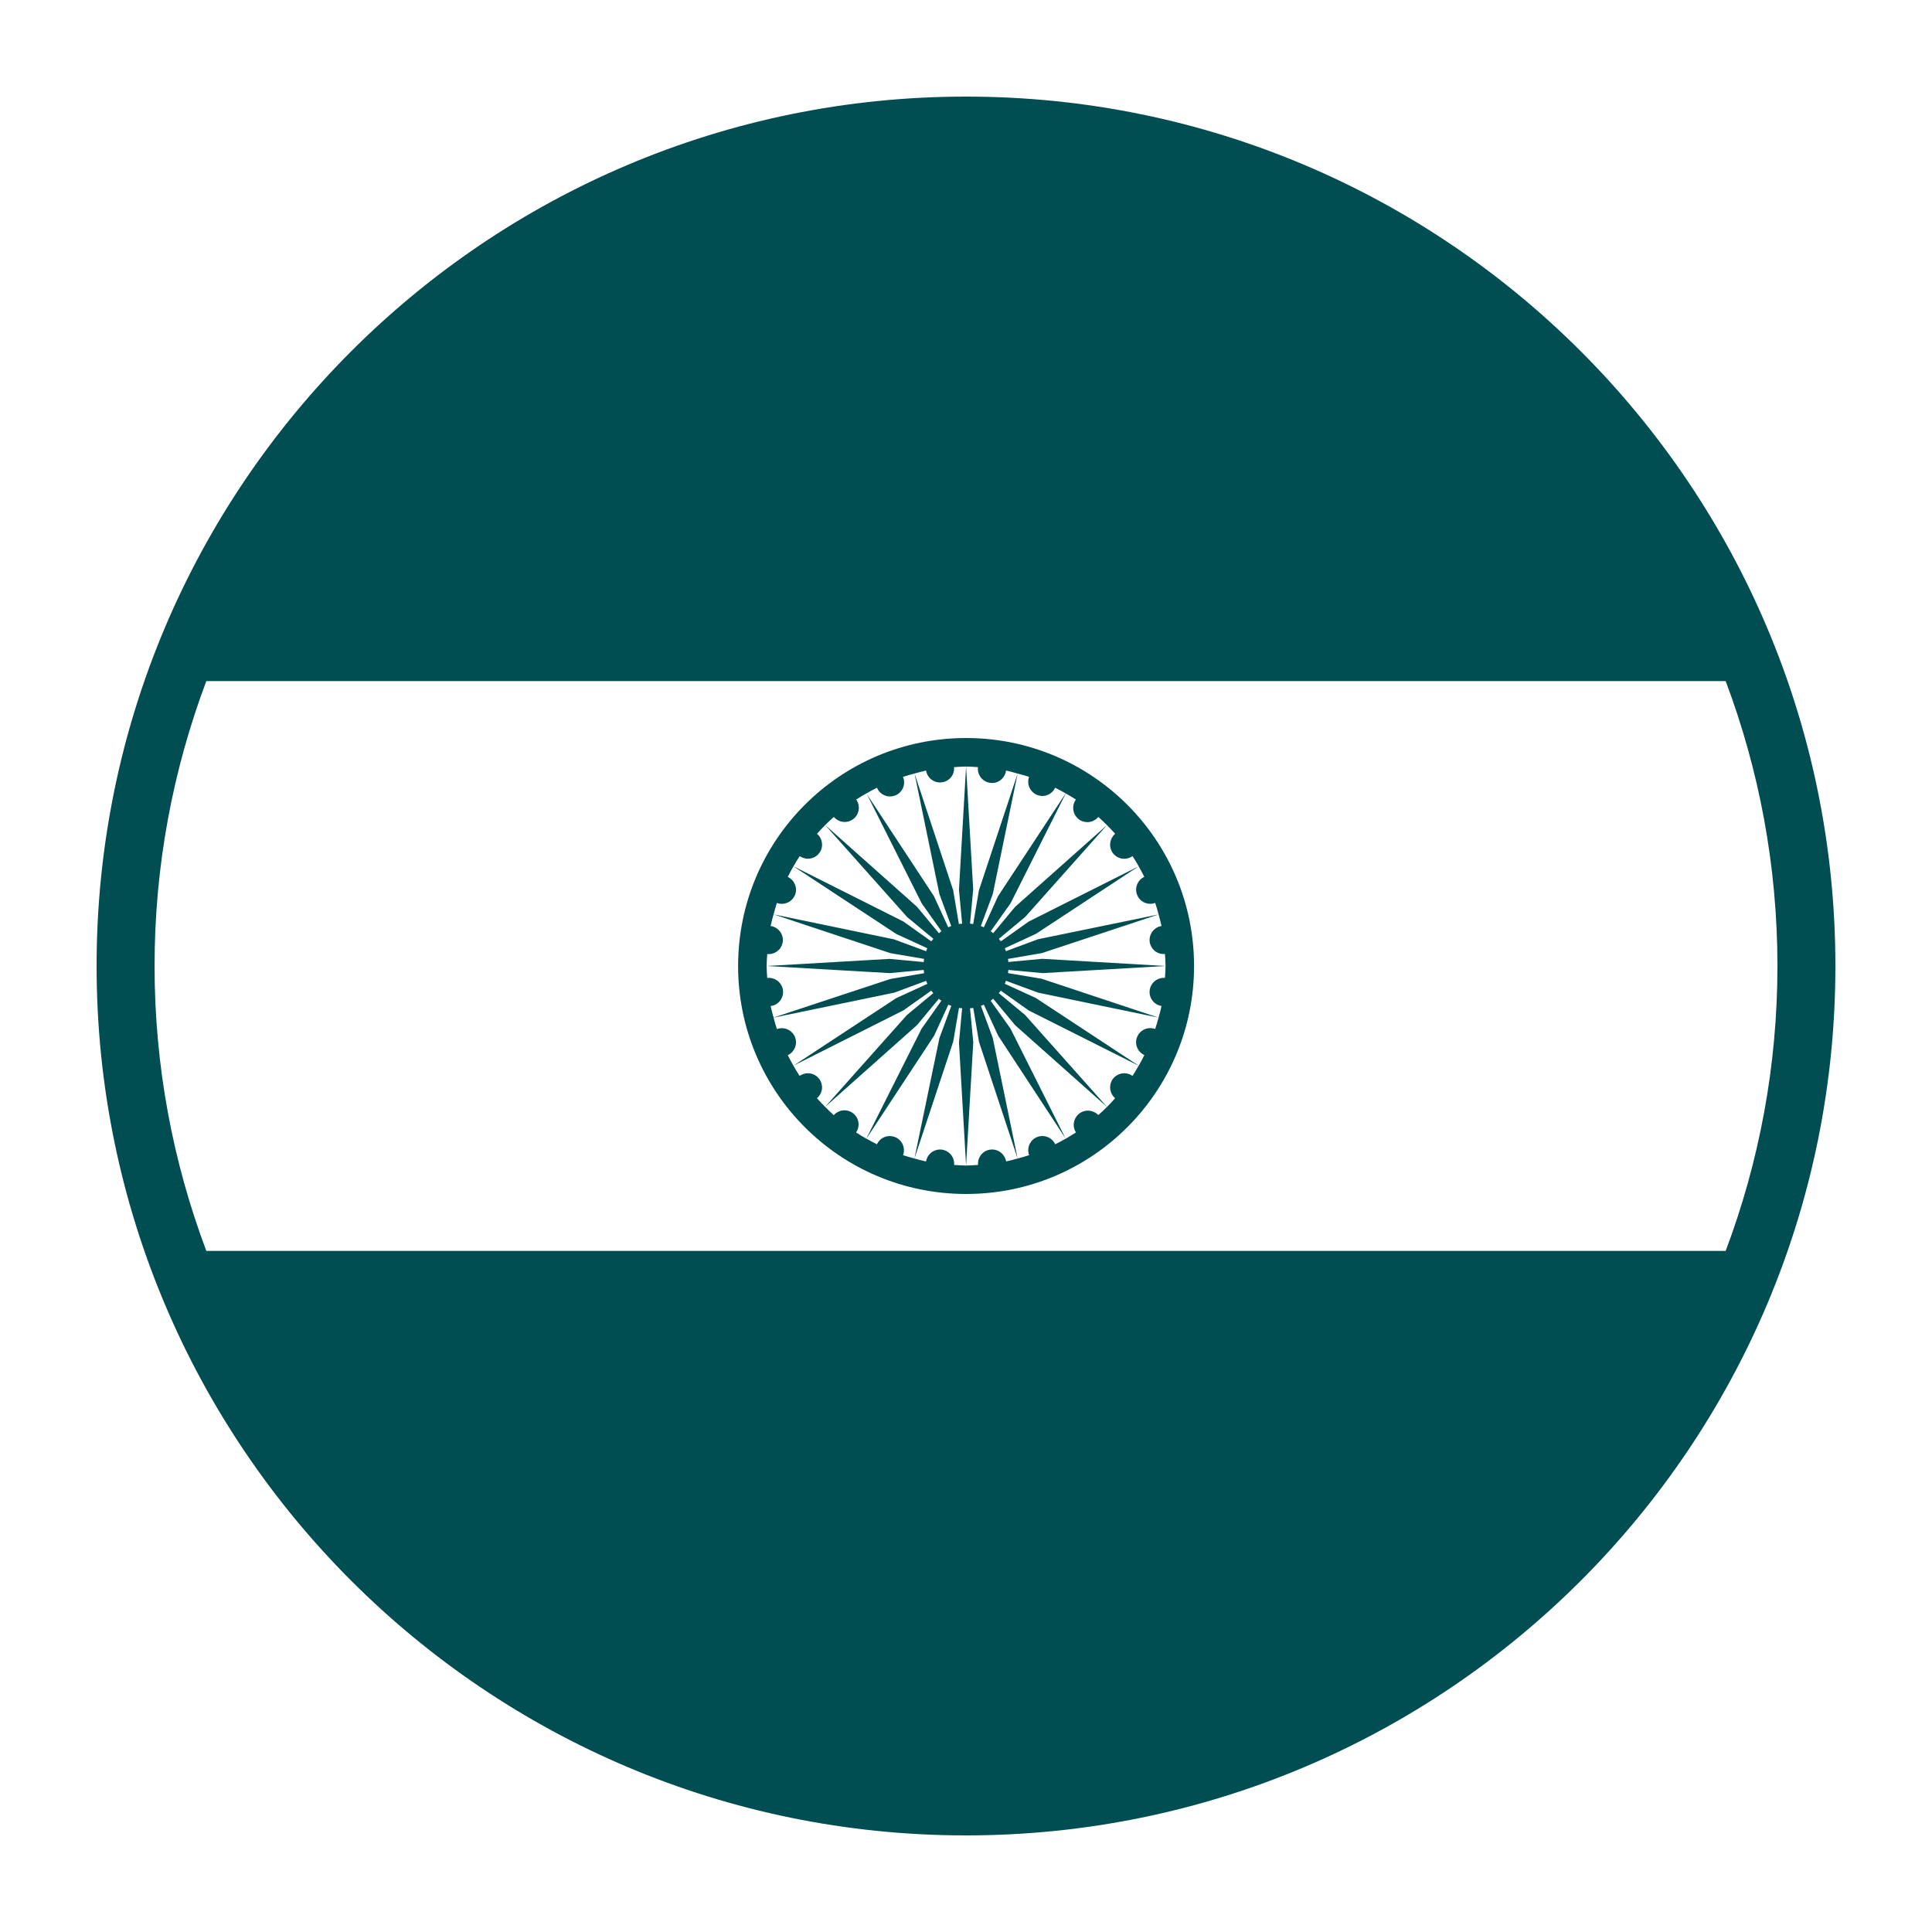
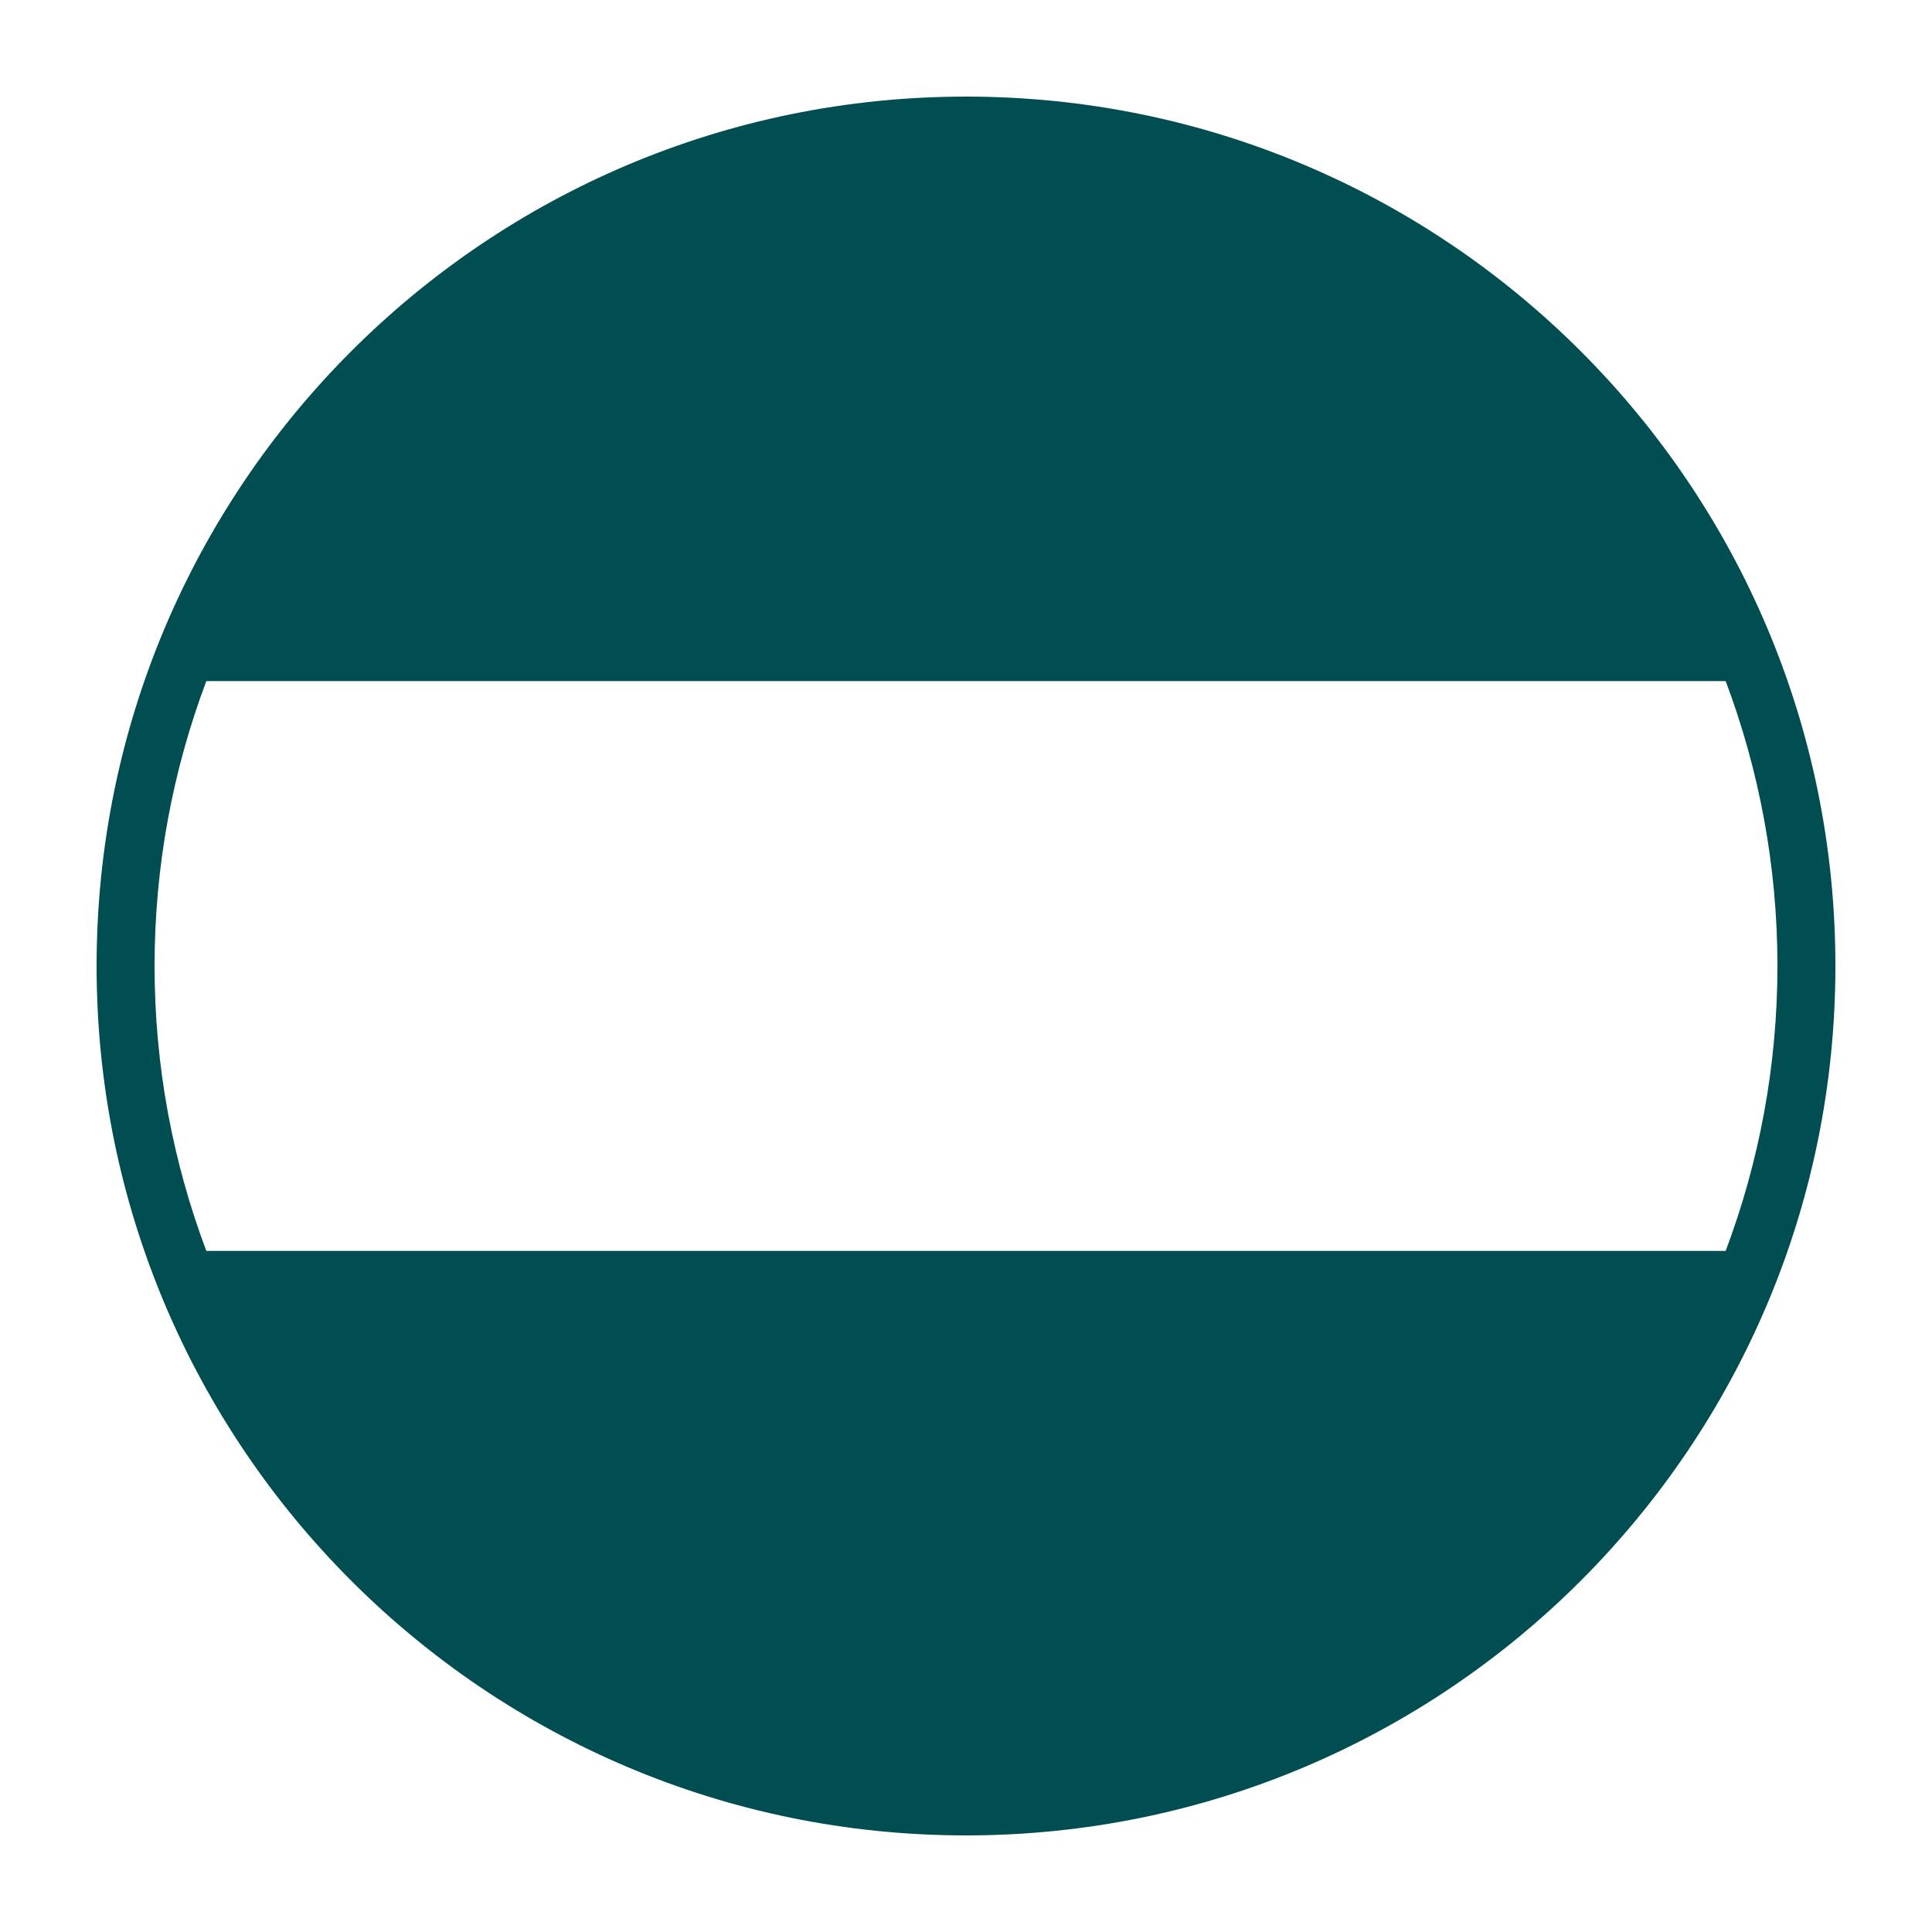
<svg xmlns="http://www.w3.org/2000/svg" width="25" height="25" viewBox="0 0 25 25" fill="none">
-   <path d="M12.501 15.45C14.131 15.45 15.451 14.13 15.451 12.5C15.451 10.87 14.131 9.55 12.501 9.55C10.871 9.55 9.551 10.87 9.551 12.5C9.551 14.13 10.871 15.45 12.501 15.45ZM10.287 11.582C10.305 11.539 10.305 11.49 10.287 11.446C10.27 11.402 10.236 11.367 10.194 11.347C10.217 11.301 10.241 11.255 10.267 11.21L11.599 12.086L11.999 12.27C11.994 12.283 11.988 12.296 11.984 12.309L11.568 12.155L10.01 11.832C10.023 11.783 10.037 11.733 10.053 11.684C10.098 11.701 10.147 11.699 10.19 11.68C10.234 11.661 10.268 11.626 10.287 11.582ZM11.348 10.193C11.366 10.238 11.402 10.274 11.447 10.292C11.492 10.311 11.542 10.31 11.587 10.292C11.632 10.273 11.667 10.238 11.686 10.193C11.704 10.148 11.704 10.098 11.685 10.053C11.734 10.036 11.784 10.023 11.834 10.009L12.156 11.57L12.309 11.983C12.296 11.989 12.283 11.993 12.27 11.999L12.085 11.596L11.211 10.267C11.256 10.241 11.302 10.216 11.348 10.193ZM13.418 10.285C13.461 10.304 13.51 10.305 13.554 10.287C13.598 10.27 13.634 10.236 13.653 10.193C13.7 10.216 13.745 10.241 13.79 10.266L12.914 11.598L12.731 11.999C12.718 11.993 12.705 11.988 12.692 11.983L12.847 11.567L13.168 10.01C13.218 10.023 13.267 10.036 13.316 10.052C13.3 10.097 13.302 10.146 13.32 10.189C13.339 10.232 13.374 10.267 13.418 10.285ZM14.715 11.582C14.733 11.626 14.768 11.661 14.811 11.68C14.855 11.699 14.904 11.7 14.948 11.684C14.965 11.733 14.979 11.783 14.992 11.833L13.431 12.154L13.017 12.308C13.012 12.295 13.008 12.283 13.002 12.27L13.405 12.084L14.734 11.21C14.76 11.255 14.784 11.3 14.807 11.346C14.765 11.366 14.731 11.402 14.714 11.446C14.697 11.49 14.697 11.539 14.715 11.582ZM14.715 13.417C14.677 13.508 14.719 13.612 14.808 13.652C14.785 13.699 14.761 13.745 14.735 13.79L13.402 12.913L13.002 12.73C13.008 12.717 13.012 12.704 13.017 12.691L13.434 12.845L14.992 13.168C14.979 13.217 14.964 13.266 14.948 13.315C14.904 13.299 14.855 13.3 14.811 13.319C14.768 13.338 14.733 13.373 14.715 13.417ZM13.492 12.592L15.082 12.5L13.488 12.407L13.048 12.448C13.047 12.435 13.046 12.421 13.044 12.408L13.482 12.333L14.992 11.833C15.005 11.882 15.019 11.932 15.03 11.982C14.983 11.99 14.941 12.015 14.912 12.054C14.884 12.092 14.871 12.139 14.877 12.187C14.883 12.233 14.907 12.276 14.944 12.305C14.981 12.335 15.027 12.349 15.074 12.344C15.078 12.396 15.082 12.447 15.082 12.5C15.082 12.552 15.078 12.603 15.074 12.654C15.027 12.65 14.981 12.665 14.944 12.694C14.907 12.724 14.883 12.766 14.877 12.813C14.871 12.86 14.883 12.908 14.912 12.946C14.94 12.985 14.983 13.01 15.03 13.017C15.02 13.069 15.005 13.118 14.992 13.168L13.479 12.665L13.044 12.592C13.046 12.578 13.047 12.565 13.048 12.551L13.492 12.592ZM13.654 14.807C13.635 14.764 13.599 14.73 13.555 14.713C13.511 14.696 13.462 14.696 13.418 14.714C13.375 14.732 13.34 14.767 13.321 14.81C13.302 14.854 13.3 14.903 13.317 14.948C13.268 14.964 13.218 14.978 13.168 14.991L12.846 13.43L12.693 13.016C12.706 13.011 12.718 13.006 12.731 13L12.917 13.403L13.79 14.734C13.746 14.76 13.7 14.784 13.654 14.807ZM11.584 14.715C11.54 14.697 11.491 14.696 11.447 14.713C11.403 14.73 11.367 14.764 11.348 14.807C11.302 14.784 11.256 14.76 11.211 14.734L12.088 13.401L12.271 13.001C12.284 13.007 12.296 13.011 12.31 13.016L12.156 13.433L11.833 14.991C11.784 14.978 11.734 14.964 11.686 14.948C11.702 14.903 11.7 14.854 11.682 14.811C11.663 14.768 11.628 14.733 11.584 14.715ZM10.287 13.418C10.268 13.374 10.234 13.339 10.19 13.32C10.147 13.301 10.098 13.3 10.053 13.316C10.037 13.267 10.023 13.217 10.01 13.168L11.571 12.845L11.984 12.692C11.989 12.705 11.994 12.718 12 12.731L11.597 12.916L10.267 13.79C10.241 13.745 10.217 13.7 10.194 13.654C10.237 13.634 10.27 13.598 10.287 13.554C10.305 13.51 10.304 13.461 10.287 13.418ZM9.972 11.982C9.982 11.931 9.996 11.882 10.01 11.832L11.523 12.334L11.957 12.408C11.955 12.421 11.954 12.435 11.953 12.449L11.51 12.408L9.92 12.5L11.514 12.592L11.953 12.551C11.955 12.565 11.956 12.579 11.958 12.593L11.521 12.668L10.01 13.167C9.997 13.117 9.982 13.069 9.972 13.018C10.02 13.012 10.064 12.988 10.094 12.95C10.124 12.911 10.137 12.863 10.132 12.815C10.126 12.767 10.101 12.723 10.063 12.693C10.025 12.663 9.976 12.649 9.928 12.655C9.925 12.603 9.92 12.553 9.92 12.5C9.92 12.447 9.925 12.397 9.928 12.345C9.976 12.35 10.024 12.336 10.061 12.306C10.099 12.277 10.123 12.233 10.129 12.185C10.135 12.138 10.121 12.09 10.092 12.052C10.062 12.014 10.019 11.989 9.972 11.982ZM10.571 14.211C10.607 14.181 10.63 14.137 10.636 14.091C10.641 14.044 10.628 13.997 10.599 13.959C10.57 13.922 10.528 13.897 10.481 13.89C10.434 13.883 10.386 13.895 10.347 13.922C10.319 13.879 10.292 13.835 10.267 13.79L11.692 13.073L12.05 12.819C12.058 12.83 12.069 12.841 12.077 12.851L11.735 13.135L10.675 14.325L11.867 13.264L12.149 12.924C12.16 12.932 12.17 12.942 12.181 12.95L11.925 13.312L11.21 14.734C11.166 14.709 11.121 14.682 11.078 14.654C11.104 14.615 11.115 14.568 11.108 14.522C11.101 14.476 11.076 14.434 11.039 14.406C11.002 14.377 10.956 14.364 10.91 14.368C10.863 14.373 10.82 14.395 10.789 14.43C10.713 14.361 10.64 14.288 10.571 14.211ZM12.346 15.074C12.35 15.027 12.336 14.98 12.306 14.943C12.277 14.907 12.235 14.883 12.188 14.876C12.141 14.87 12.093 14.883 12.055 14.911C12.016 14.94 11.991 14.982 11.983 15.029C11.932 15.019 11.883 15.005 11.833 14.991L12.335 13.477L12.409 13.043C12.422 13.045 12.436 13.046 12.45 13.047L12.409 13.491L12.501 15.081L12.594 13.487L12.552 13.047C12.566 13.046 12.58 13.045 12.594 13.043L12.668 13.481L13.168 14.991C13.118 15.004 13.069 15.019 13.019 15.029C13.011 14.982 12.985 14.94 12.947 14.911C12.909 14.883 12.861 14.87 12.814 14.876C12.767 14.882 12.725 14.906 12.695 14.943C12.666 14.98 12.652 15.027 12.656 15.074C12.604 15.077 12.553 15.082 12.501 15.082C12.449 15.082 12.398 15.077 12.346 15.074ZM14.212 14.429C14.181 14.396 14.138 14.376 14.092 14.372C14.047 14.368 14.002 14.382 13.965 14.41C13.929 14.438 13.905 14.479 13.897 14.524C13.889 14.569 13.898 14.615 13.923 14.654C13.879 14.682 13.835 14.709 13.79 14.735L13.075 13.309L12.819 12.95C12.831 12.942 12.841 12.932 12.851 12.923L13.136 13.266L14.326 14.325L13.264 13.133L12.924 12.851C12.932 12.841 12.943 12.83 12.95 12.819L13.313 13.076L14.734 13.79C14.709 13.835 14.682 13.879 14.655 13.922C14.616 13.895 14.568 13.883 14.521 13.89C14.474 13.897 14.432 13.922 14.402 13.959C14.374 13.996 14.361 14.043 14.366 14.09C14.371 14.137 14.394 14.18 14.43 14.211C14.362 14.288 14.29 14.361 14.212 14.429ZM14.43 10.789C14.394 10.82 14.372 10.863 14.366 10.91C14.361 10.957 14.374 11.004 14.402 11.041C14.432 11.079 14.474 11.104 14.521 11.111C14.568 11.117 14.616 11.105 14.655 11.078C14.683 11.121 14.709 11.165 14.735 11.21L13.31 11.926L12.951 12.181C12.943 12.17 12.933 12.159 12.925 12.149L13.267 11.864L14.326 10.675L13.134 11.736L12.852 12.076C12.841 12.068 12.831 12.058 12.82 12.05L13.077 11.688L13.791 10.267C13.835 10.292 13.879 10.318 13.922 10.346C13.894 10.385 13.882 10.433 13.889 10.48C13.895 10.527 13.92 10.57 13.958 10.6C13.995 10.629 14.043 10.642 14.091 10.637C14.138 10.632 14.181 10.608 14.212 10.571C14.289 10.639 14.361 10.712 14.43 10.789ZM12.655 9.927C12.649 9.975 12.663 10.023 12.693 10.062C12.723 10.1 12.767 10.124 12.815 10.13C12.863 10.136 12.911 10.123 12.949 10.093C12.987 10.063 13.012 10.019 13.018 9.971C13.069 9.981 13.118 9.996 13.168 10.01L12.667 11.522L12.593 11.957C12.58 11.954 12.566 11.954 12.552 11.952L12.593 11.509L12.501 9.919L12.409 11.513L12.45 11.952C12.436 11.954 12.422 11.954 12.408 11.957L12.334 11.519L11.834 10.009C11.884 9.996 11.933 9.982 11.983 9.971C11.991 10.018 12.017 10.06 12.055 10.089C12.093 10.117 12.141 10.13 12.188 10.123C12.235 10.118 12.277 10.094 12.306 10.057C12.336 10.021 12.35 9.974 12.345 9.927C12.397 9.924 12.448 9.919 12.501 9.919C12.553 9.919 12.604 9.924 12.655 9.927ZM10.79 10.571C10.821 10.607 10.864 10.63 10.911 10.635C10.957 10.64 11.005 10.627 11.042 10.598C11.08 10.569 11.104 10.527 11.111 10.48C11.118 10.433 11.107 10.385 11.079 10.346C11.123 10.318 11.167 10.291 11.212 10.266L11.928 11.691L12.182 12.049C12.171 12.057 12.161 12.067 12.15 12.076L11.866 11.734L10.677 10.675L11.739 11.867L12.078 12.148C12.069 12.159 12.059 12.17 12.051 12.181L11.689 11.924L10.268 11.21C10.294 11.165 10.319 11.121 10.348 11.078C10.429 11.134 10.54 11.119 10.6 11.04C10.629 11.003 10.642 10.956 10.636 10.909C10.631 10.862 10.608 10.819 10.572 10.789C10.64 10.712 10.713 10.639 10.79 10.571Z" fill="#004E52" />
  <path d="M12.5 1.25C6.287 1.25 1.25 6.287 1.25 12.5C1.25 18.713 6.287 23.75 12.5 23.75C18.713 23.75 23.75 18.713 23.75 12.5C23.75 6.287 18.713 1.25 12.5 1.25ZM2.67 8.813H22.33C22.762 9.961 23 11.203 23 12.5C23 13.797 22.762 15.039 22.33 16.187H2.67C2.238 15.039 2 13.797 2 12.5C2 11.203 2.238 9.961 2.67 8.813Z" fill="#004E52" />
</svg>